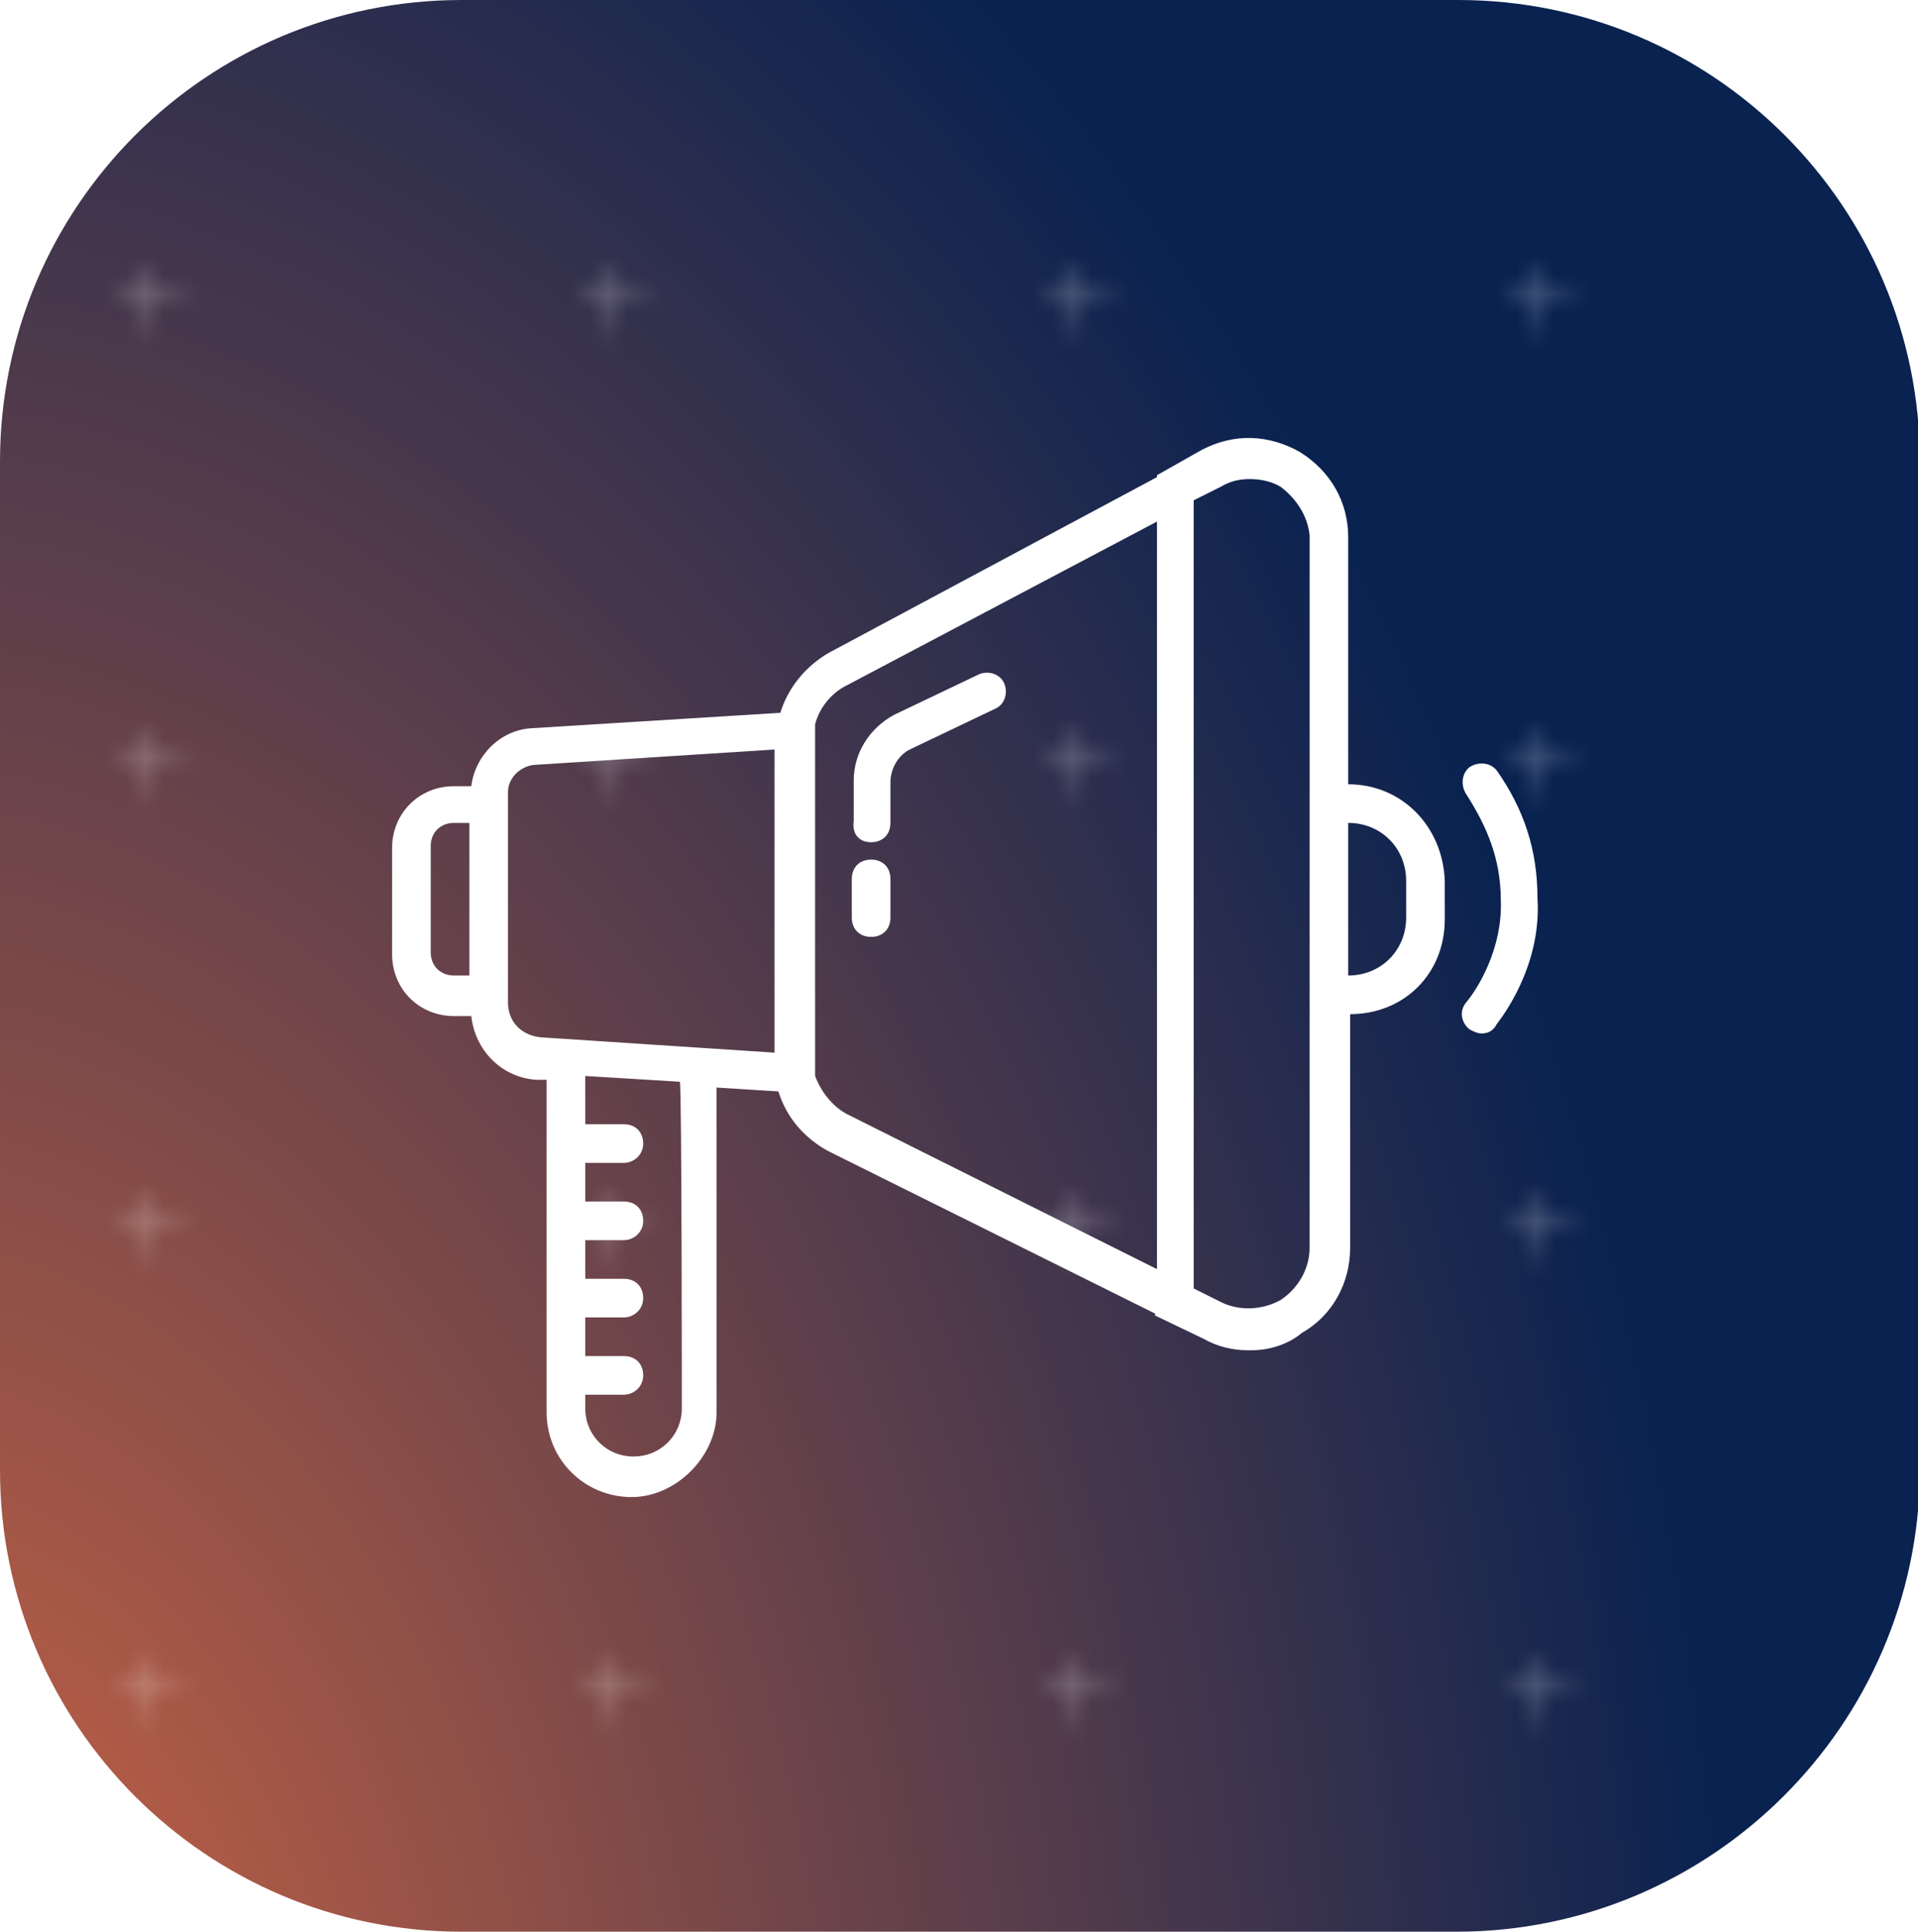
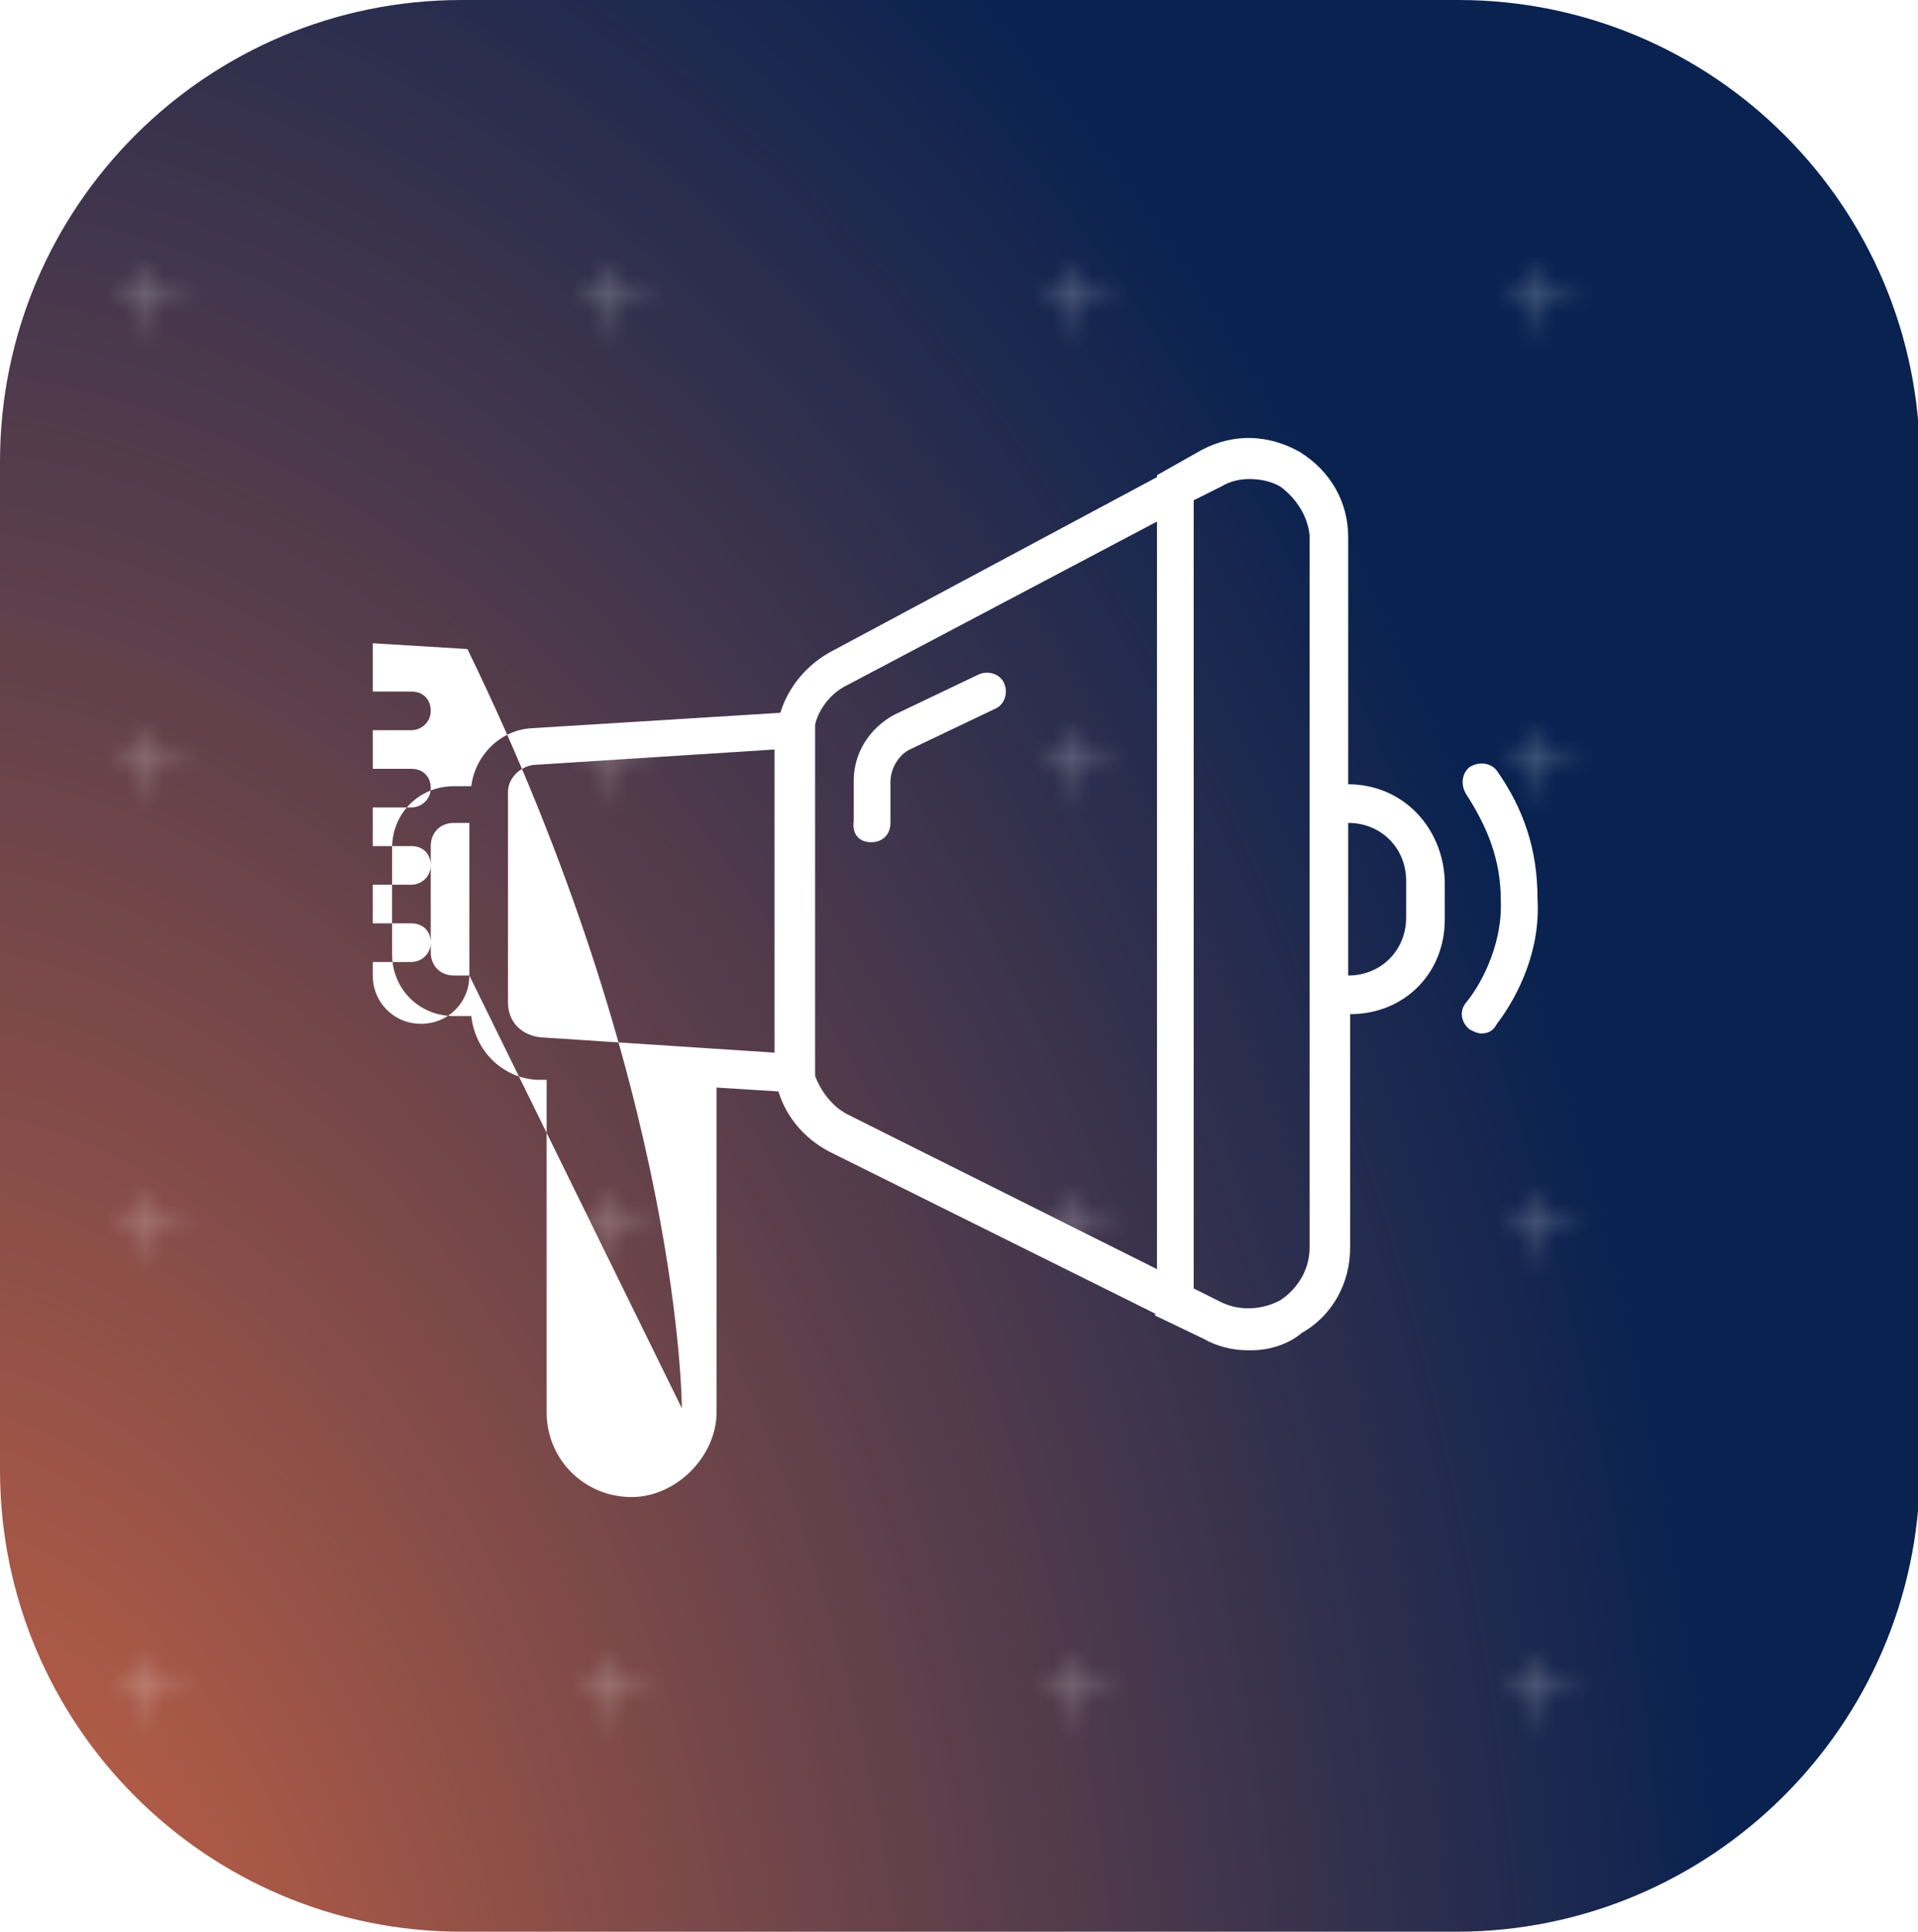
<svg xmlns="http://www.w3.org/2000/svg" xmlns:xlink="http://www.w3.org/1999/xlink" version="1.1" id="Layer_1" x="0px" y="0px" viewBox="0 0 99.3 100" style="enable-background:new 0 0 99.3 100;" xml:space="preserve">
  <style type="text/css">
	.st0{fill:none;}
	.st1{fill:none;stroke:#FFFFFF;stroke-width:0.3;stroke-miterlimit:10;}
	.st2{clip-path:url(#SVGID_00000035510049355101601720000015895703413009848459_);}
	.st3{fill:url(#SVGID_00000108994314358834743780000013091051210402589089_);}
	.st4{opacity:0.4;fill:url(#SVGID_00000111883294130654721800000015878583252139327643_);}
	.st5{fill:#FFFFFF;}
</style>
  <pattern y="100" width="23.5" height="23.5" patternUnits="userSpaceOnUse" id="New_Pattern" viewBox="0 -23.5 23.5 23.5" style="overflow:visible;">
    <g>
      <rect y="-23.5" class="st0" width="23.5" height="23.5" />
      <line class="st1" x1="11.7" y1="-13.4" x2="11.7" y2="-10.1" />
      <line class="st1" x1="13.4" y1="-11.7" x2="10.1" y2="-11.7" />
    </g>
  </pattern>
  <g>
    <defs>
      <path id="SVGID_1_" d="M75.4,100H23.9C10.7,100,0,89.3,0,76.1V23.9C0,10.7,10.7,0,23.9,0h51.6c13.2,0,23.9,10.7,23.9,23.9v52.3    C99.3,89.3,88.6,100,75.4,100z" />
    </defs>
    <clipPath id="SVGID_00000058588554937168089330000012572730145925424516_">
      <use xlink:href="#SVGID_1_" style="overflow:visible;" />
    </clipPath>
    <g style="clip-path:url(#SVGID_00000058588554937168089330000012572730145925424516_);">
      <radialGradient id="SVGID_00000104706041409306446440000018401190748187216813_" cx="-367.808" cy="507.263" r="720.24" gradientTransform="matrix(0.134 0 0 0.201 43.143 13.865)" gradientUnits="userSpaceOnUse">
        <stop offset="0" style="stop-color:#D96943" />
        <stop offset="1" style="stop-color:#092250" />
      </radialGradient>
      <rect x="-0.5" y="-0.2" style="fill:url(#SVGID_00000104706041409306446440000018401190748187216813_);" width="100.4" height="100.4" />
      <pattern id="SVGID_00000029031313258368755790000001748448702015471232_" xlink:href="#New_Pattern" patternTransform="matrix(1 0 0 1 1340.002 -0.281)">
		</pattern>
      <rect x="-0.5" y="-0.2" style="opacity:0.4;fill:url(#SVGID_00000029031313258368755790000001748448702015471232_);" width="100.4" height="100.4" />
    </g>
  </g>
  <g>
    <path class="st5" d="M77.5,39.9c-0.3-0.4-0.9-0.5-1.4-0.2c-0.4,0.3-0.5,0.9-0.2,1.4c1.1,1.7,1.8,3.4,1.8,5.5   c0.1,2.5-1.2,4.6-1.8,5.3c-0.4,0.5-0.2,1.1,0.2,1.4c0.2,0.1,0.4,0.2,0.6,0.2c0.3,0,0.6-0.1,0.8-0.5c0.7-0.9,2.3-3.4,2.1-6.5   C79.6,44,78.9,41.9,77.5,39.9z" />
-     <path class="st5" d="M69.8,40.6L69.8,40.6V27.8l0,0c0-1.8-0.9-3.4-2.5-4.4c-1.6-0.9-3.4-1-5.1-0.1l-2.3,1.3v0.1l-17,9.1   c-1.2,0.7-2.1,1.8-2.5,3.1l-12.9,0.8c-1.6,0.1-2.9,1.4-3.1,3h-0.9c-1.8,0-3.2,1.4-3.2,3.2v5.5c0,1.8,1.4,3.2,3.2,3.2h0.9   c0.2,1.8,1.6,3.2,3.4,3.3h0.5v17.2c0,2.5,2,4.4,4.4,4.4c2.3,0,4.4-2.1,4.4-4.4V56.3l3.2,0.2c0.4,1.3,1.3,2.4,2.6,3.1L59.8,68v0.1   l2.5,1.2c0.7,0.4,1.5,0.6,2.3,0.6c0,0,0,0,0.1,0h0.1c0.9,0,1.9-0.3,2.6-0.9c1.6-0.9,2.5-2.6,2.5-4.4l0,0V52.5l0,0   c2.8,0,4.9-2.1,4.9-4.9v-2C74.7,42.8,72.6,40.6,69.8,40.6z M24.3,50.5h-0.8c-0.7,0-1.2-0.5-1.2-1.2v-5.5c0-0.7,0.5-1.2,1.2-1.2l0,0   h0.8V50.5z M35.3,72.9c0,1.4-1.1,2.5-2.5,2.5s-2.5-1.1-2.5-2.5v-0.7h2c0.5,0,1-0.4,1-1s-0.4-1-1-1h-2v-2h2c0.5,0,1-0.4,1-1   s-0.4-1-1-1h-2v-2h2c0.5,0,1-0.4,1-1s-0.4-1-1-1h-2v-2h2c0.5,0,1-0.4,1-1s-0.4-1-1-1h-2v-2.5l4.9,0.3   C35.3,56.4,35.3,72.9,35.3,72.9z M40.2,54.5l-12.2-0.8c-1-0.1-1.7-0.8-1.7-1.8V41c0-0.7,0.6-1.3,1.3-1.4l12.5-0.8V54.5z M59.9,65.7   l-16-8c-0.8-0.4-1.4-1.2-1.7-2V37.5c0.2-0.8,0.8-1.6,1.6-2l16.1-8.5V65.7z M67.8,64.6c0,1.1-0.6,2.1-1.5,2.7   c-0.9,0.5-2.1,0.6-3.1,0.1l-1.4-0.7V25.9l1.4-0.7c0.5-0.3,1-0.4,1.5-0.4s1.1,0.1,1.6,0.4l0,0c0.8,0.6,1.4,1.5,1.5,2.5   c0,0.1,0,0.1,0,0.2C67.8,27.8,67.8,64.6,67.8,64.6z M72.8,47.5c0,1.7-1.3,3-3,3v-7.9c1.7,0,3,1.3,3,3V47.5z" />
-     <path class="st5" d="M45.1,48.5c0.6,0,1-0.4,1-1v-2c0-0.6-0.4-1-1-1s-1,0.4-1,1v2C44.1,48.1,44.5,48.5,45.1,48.5z" />
+     <path class="st5" d="M69.8,40.6L69.8,40.6V27.8l0,0c0-1.8-0.9-3.4-2.5-4.4c-1.6-0.9-3.4-1-5.1-0.1l-2.3,1.3v0.1l-17,9.1   c-1.2,0.7-2.1,1.8-2.5,3.1l-12.9,0.8c-1.6,0.1-2.9,1.4-3.1,3h-0.9c-1.8,0-3.2,1.4-3.2,3.2v5.5c0,1.8,1.4,3.2,3.2,3.2h0.9   c0.2,1.8,1.6,3.2,3.4,3.3h0.5v17.2c0,2.5,2,4.4,4.4,4.4c2.3,0,4.4-2.1,4.4-4.4V56.3l3.2,0.2c0.4,1.3,1.3,2.4,2.6,3.1L59.8,68v0.1   l2.5,1.2c0.7,0.4,1.5,0.6,2.3,0.6c0,0,0,0,0.1,0h0.1c0.9,0,1.9-0.3,2.6-0.9c1.6-0.9,2.5-2.6,2.5-4.4l0,0V52.5l0,0   c2.8,0,4.9-2.1,4.9-4.9v-2C74.7,42.8,72.6,40.6,69.8,40.6z M24.3,50.5h-0.8c-0.7,0-1.2-0.5-1.2-1.2v-5.5c0-0.7,0.5-1.2,1.2-1.2l0,0   h0.8V50.5z c0,1.4-1.1,2.5-2.5,2.5s-2.5-1.1-2.5-2.5v-0.7h2c0.5,0,1-0.4,1-1s-0.4-1-1-1h-2v-2h2c0.5,0,1-0.4,1-1   s-0.4-1-1-1h-2v-2h2c0.5,0,1-0.4,1-1s-0.4-1-1-1h-2v-2h2c0.5,0,1-0.4,1-1s-0.4-1-1-1h-2v-2.5l4.9,0.3   C35.3,56.4,35.3,72.9,35.3,72.9z M40.2,54.5l-12.2-0.8c-1-0.1-1.7-0.8-1.7-1.8V41c0-0.7,0.6-1.3,1.3-1.4l12.5-0.8V54.5z M59.9,65.7   l-16-8c-0.8-0.4-1.4-1.2-1.7-2V37.5c0.2-0.8,0.8-1.6,1.6-2l16.1-8.5V65.7z M67.8,64.6c0,1.1-0.6,2.1-1.5,2.7   c-0.9,0.5-2.1,0.6-3.1,0.1l-1.4-0.7V25.9l1.4-0.7c0.5-0.3,1-0.4,1.5-0.4s1.1,0.1,1.6,0.4l0,0c0.8,0.6,1.4,1.5,1.5,2.5   c0,0.1,0,0.1,0,0.2C67.8,27.8,67.8,64.6,67.8,64.6z M72.8,47.5c0,1.7-1.3,3-3,3v-7.9c1.7,0,3,1.3,3,3V47.5z" />
    <path class="st5" d="M45.1,43.6c0.6,0,1-0.4,1-1v-2.1c0-0.7,0.4-1.4,1-1.7l4.4-2.1c0.5-0.2,0.7-0.8,0.5-1.3s-0.8-0.7-1.3-0.5   l-4.4,2.1c-1.3,0.7-2.1,2-2.1,3.4v2.1C44.1,43.2,44.5,43.6,45.1,43.6z" />
  </g>
</svg>